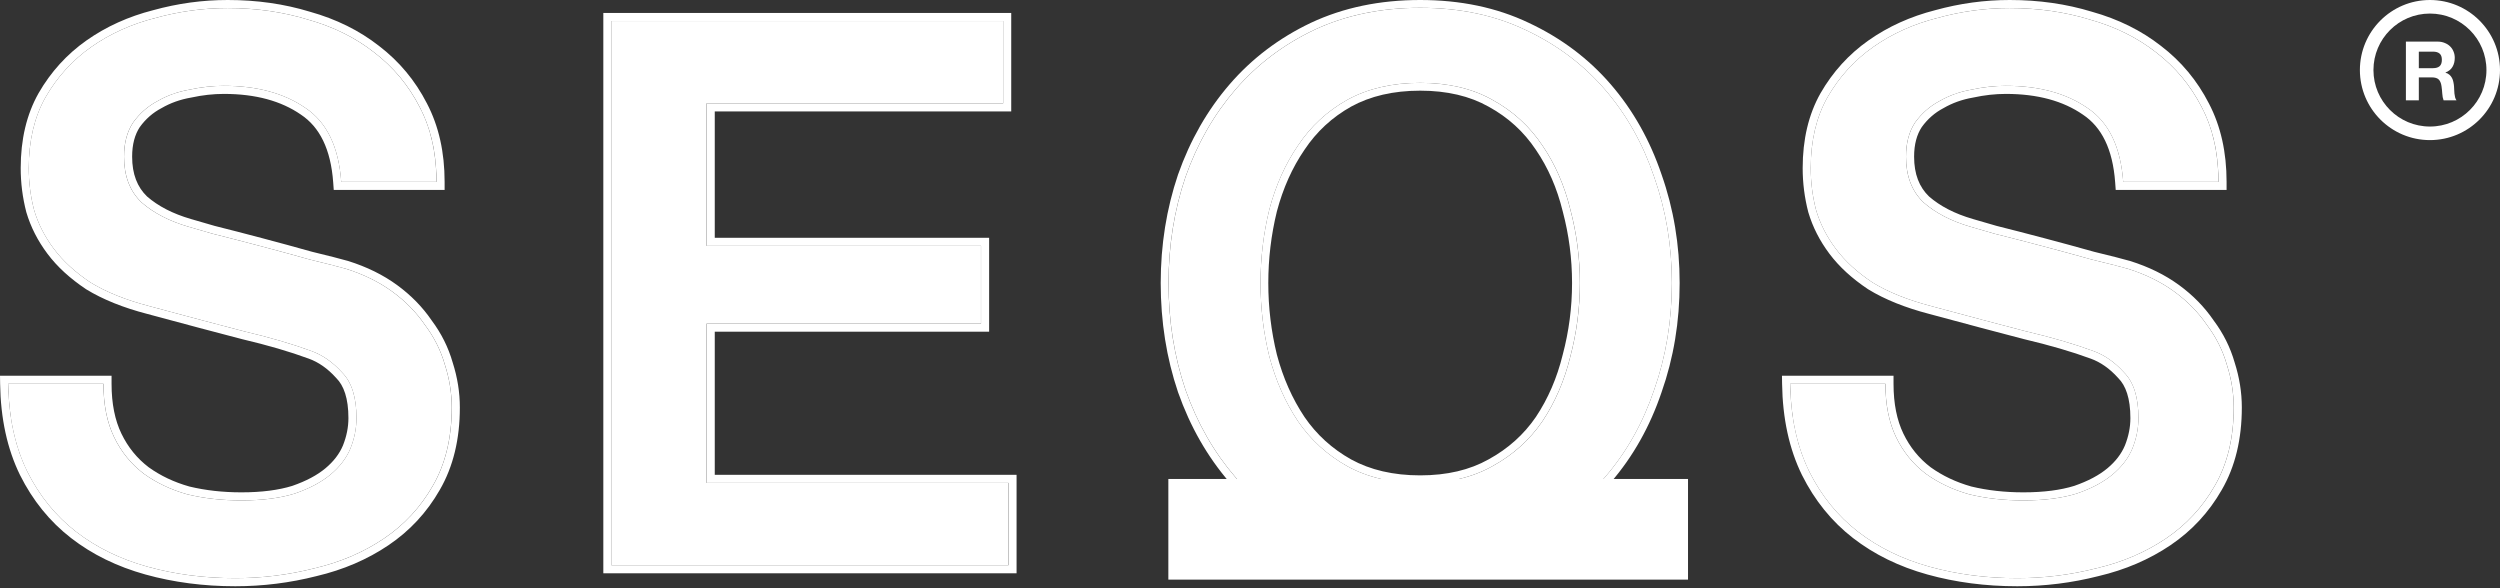
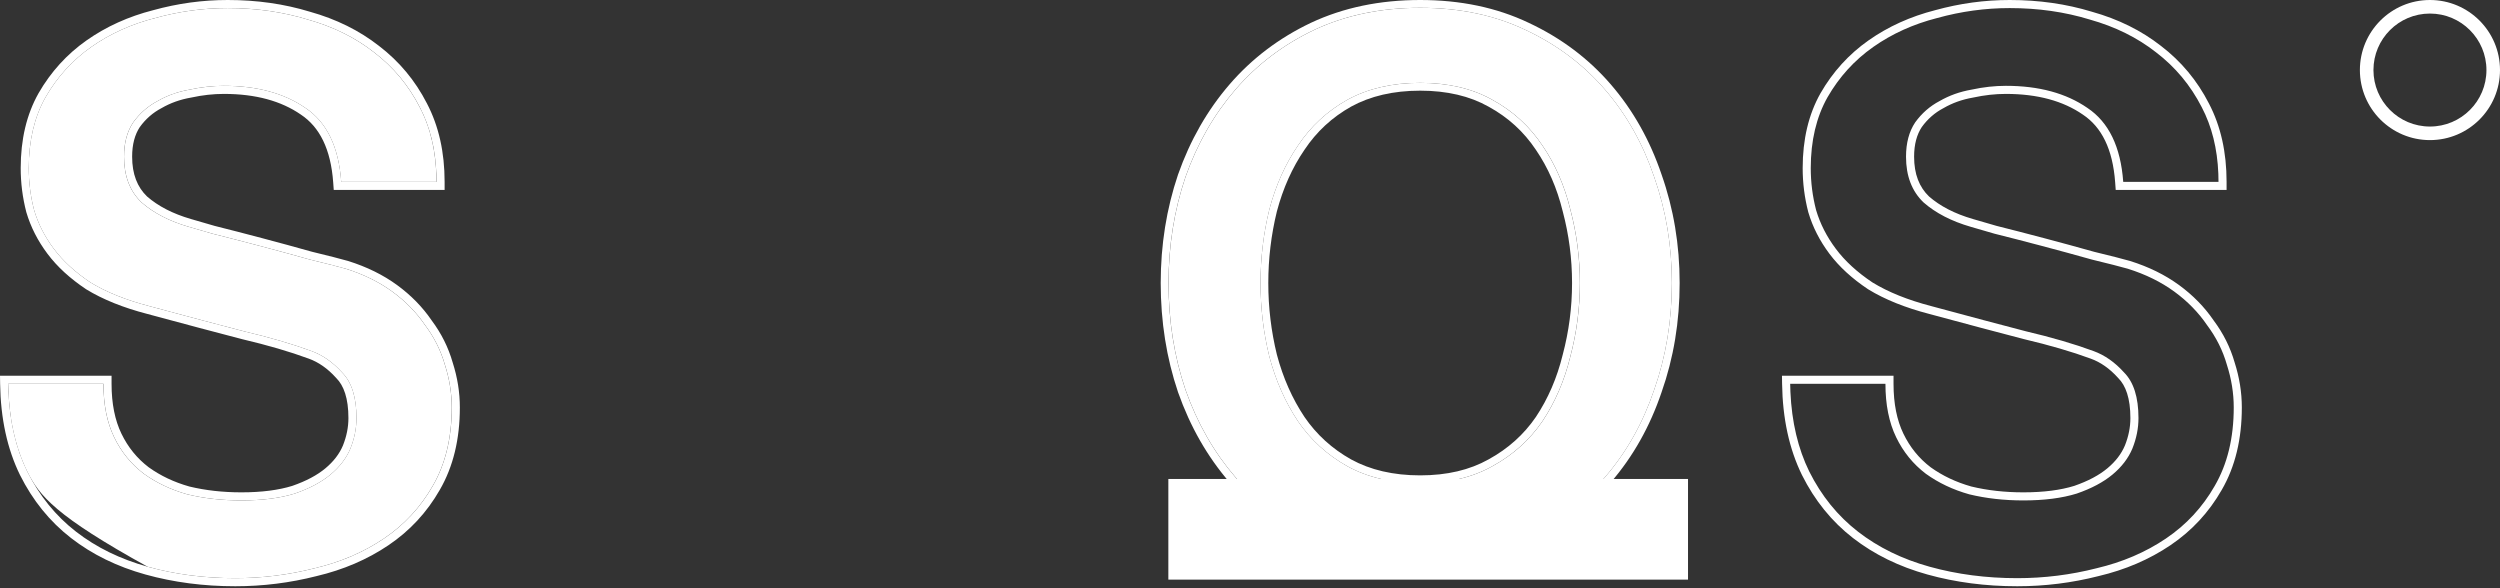
<svg xmlns="http://www.w3.org/2000/svg" fill="none" viewBox="0 0 1097 258" height="258" width="1097">
  <rect x="0" y="0" width="1097" height="258" fill="#333333" stroke="none" />
-   <path fill="white" d="M827.317 168.422C827.317 177.563 828.878 185.367 831.999 191.832C835.121 198.298 839.468 203.649 845.042 207.885C850.616 211.898 856.97 214.908 864.104 216.914C871.462 218.698 879.377 219.59 887.849 219.59C896.99 219.59 904.793 218.586 911.259 216.58C917.724 214.35 922.964 211.563 926.977 208.219C930.99 204.875 933.888 201.085 935.672 196.849C937.456 192.39 938.347 187.93 938.347 183.471C938.347 174.33 936.229 167.642 931.993 163.406C927.98 158.947 923.521 155.825 918.616 154.042C910.144 150.92 900.223 148.022 888.852 145.347C877.704 142.448 863.881 138.769 847.383 134.31C837.127 131.635 828.543 128.179 821.632 123.943C814.943 119.484 809.592 114.579 805.579 109.228C801.566 103.877 798.668 98.192 796.884 92.172C795.324 86.153 794.543 80.022 794.543 73.779C794.543 61.739 796.996 51.372 801.901 42.677C807.029 33.759 813.717 26.401 821.966 20.605C830.216 14.808 839.58 10.572 850.058 7.896C860.537 4.998 871.127 3.549 881.829 3.549C894.314 3.549 906.019 5.221 916.944 8.565C928.092 11.687 937.79 16.48 946.039 22.946C954.512 29.411 961.2 37.438 966.105 47.025C971.01 56.389 973.462 67.313 973.462 79.799H931.659C930.544 64.415 925.305 53.602 915.941 47.359C906.577 40.894 894.649 37.661 880.157 37.661C875.252 37.661 870.236 38.218 865.108 39.333C859.98 40.225 855.298 41.897 851.062 44.349C846.825 46.579 843.258 49.7 840.36 53.713C837.684 57.726 836.347 62.743 836.347 68.763C836.347 77.235 838.911 83.923 844.039 88.828C849.389 93.51 856.301 97.077 864.773 99.53C865.665 99.753 869.121 100.756 875.14 102.54C881.383 104.1 888.295 105.884 895.875 107.891C903.455 109.897 910.813 111.904 917.947 113.91C925.305 115.694 930.544 117.032 933.665 117.923C941.469 120.376 948.269 123.72 954.066 127.956C959.862 132.192 964.656 137.097 968.446 142.671C972.459 148.022 975.357 153.819 977.141 160.061C979.148 166.304 980.151 172.547 980.151 178.789C980.151 192.167 977.364 203.649 971.79 213.236C966.439 222.6 959.305 230.291 950.387 236.311C941.469 242.331 931.324 246.678 919.954 249.354C908.583 252.252 896.99 253.701 885.173 253.701C871.573 253.701 858.754 252.029 846.714 248.685C834.675 245.341 824.196 240.213 815.278 233.301C806.36 226.39 799.225 217.583 793.874 206.881C788.524 195.957 785.737 183.137 785.514 168.422H827.317Z" />
-   <path fill="white" d="M268.246 9.234L440.142 9.234V45.352L310.05 45.352V107.89L430.444 107.89V142.002L310.05 142.002L310.05 211.898L442.483 211.898V248.016L268.246 248.016L268.246 9.234Z" />
-   <path fill="white" d="M45.386 168.422C45.386 177.563 46.946 185.366 50.068 191.832C53.189 198.298 57.536 203.649 63.11 207.885C68.684 211.898 75.038 214.908 82.173 216.914C89.53 218.698 97.445 219.59 105.917 219.59C115.058 219.59 122.862 218.586 129.327 216.58C135.793 214.35 141.032 211.563 145.045 208.219C149.058 204.875 151.957 201.085 153.74 196.849C155.524 192.389 156.416 187.93 156.416 183.471C156.416 174.33 154.298 167.642 150.062 163.406C146.049 158.947 141.589 155.825 136.684 154.042C128.212 150.92 118.291 148.022 106.92 145.347C95.773 142.448 81.95 138.769 65.451 134.31C55.196 131.635 46.612 128.179 39.7 123.943C33.012 119.484 27.661 114.579 23.648 109.228C19.635 103.877 16.736 98.192 14.953 92.172C13.392 86.153 12.612 80.022 12.612 73.779C12.612 61.739 15.064 51.372 19.969 42.677C25.097 33.759 31.785 26.401 40.035 20.605C48.284 14.808 57.648 10.572 68.127 7.896C78.606 4.998 89.196 3.549 99.897 3.549C112.383 3.549 124.088 5.221 135.012 8.565C146.16 11.687 155.858 16.48 164.108 22.946C172.58 29.411 179.268 37.438 184.173 47.025C189.078 56.389 191.531 67.313 191.531 79.799H149.727C148.613 64.415 143.373 53.602 134.009 47.359C124.645 40.893 112.717 37.661 98.225 37.661C93.32 37.661 88.304 38.218 83.176 39.333C78.048 40.225 73.366 41.897 69.13 44.349C64.894 46.579 61.327 49.7 58.428 53.713C55.753 57.726 54.415 62.743 54.415 68.763C54.415 77.235 56.979 83.923 62.107 88.828C67.458 93.51 74.369 97.077 82.841 99.53C83.733 99.753 87.189 100.756 93.209 102.54C99.451 104.1 106.363 105.884 113.943 107.891C121.524 109.897 128.881 111.904 136.016 113.91C143.373 115.694 148.612 117.032 151.734 117.923C159.537 120.376 166.337 123.72 172.134 127.956C177.931 132.192 182.724 137.097 186.514 142.671C190.528 148.022 193.426 153.819 195.209 160.061C197.216 166.304 198.219 172.547 198.219 178.789C198.219 192.167 195.432 203.649 189.859 213.236C184.508 222.6 177.373 230.291 168.455 236.311C159.537 242.331 149.393 246.678 138.022 249.354C126.652 252.252 115.058 253.701 103.242 253.701C89.642 253.701 76.822 252.029 64.782 248.685C52.743 245.341 42.264 240.213 33.346 233.301C24.428 226.39 17.294 217.583 11.943 206.881C6.592 195.957 3.805 183.137 3.582 168.422H45.386Z" />
+   <path fill="white" d="M45.386 168.422C45.386 177.563 46.946 185.366 50.068 191.832C53.189 198.298 57.536 203.649 63.11 207.885C68.684 211.898 75.038 214.908 82.173 216.914C89.53 218.698 97.445 219.59 105.917 219.59C115.058 219.59 122.862 218.586 129.327 216.58C135.793 214.35 141.032 211.563 145.045 208.219C149.058 204.875 151.957 201.085 153.74 196.849C155.524 192.389 156.416 187.93 156.416 183.471C156.416 174.33 154.298 167.642 150.062 163.406C146.049 158.947 141.589 155.825 136.684 154.042C128.212 150.92 118.291 148.022 106.92 145.347C95.773 142.448 81.95 138.769 65.451 134.31C55.196 131.635 46.612 128.179 39.7 123.943C33.012 119.484 27.661 114.579 23.648 109.228C19.635 103.877 16.736 98.192 14.953 92.172C13.392 86.153 12.612 80.022 12.612 73.779C12.612 61.739 15.064 51.372 19.969 42.677C25.097 33.759 31.785 26.401 40.035 20.605C48.284 14.808 57.648 10.572 68.127 7.896C78.606 4.998 89.196 3.549 99.897 3.549C112.383 3.549 124.088 5.221 135.012 8.565C146.16 11.687 155.858 16.48 164.108 22.946C172.58 29.411 179.268 37.438 184.173 47.025C189.078 56.389 191.531 67.313 191.531 79.799H149.727C148.613 64.415 143.373 53.602 134.009 47.359C124.645 40.893 112.717 37.661 98.225 37.661C93.32 37.661 88.304 38.218 83.176 39.333C78.048 40.225 73.366 41.897 69.13 44.349C64.894 46.579 61.327 49.7 58.428 53.713C55.753 57.726 54.415 62.743 54.415 68.763C54.415 77.235 56.979 83.923 62.107 88.828C67.458 93.51 74.369 97.077 82.841 99.53C83.733 99.753 87.189 100.756 93.209 102.54C99.451 104.1 106.363 105.884 113.943 107.891C121.524 109.897 128.881 111.904 136.016 113.91C143.373 115.694 148.612 117.032 151.734 117.923C159.537 120.376 166.337 123.72 172.134 127.956C177.931 132.192 182.724 137.097 186.514 142.671C190.528 148.022 193.426 153.819 195.209 160.061C197.216 166.304 198.219 172.547 198.219 178.789C198.219 192.167 195.432 203.649 189.859 213.236C184.508 222.6 177.373 230.291 168.455 236.311C159.537 242.331 149.393 246.678 138.022 249.354C126.652 252.252 115.058 253.701 103.242 253.701C89.642 253.701 76.822 252.029 64.782 248.685C24.428 226.39 17.294 217.583 11.943 206.881C6.592 195.957 3.805 183.137 3.582 168.422H45.386Z" />
  <path fill="white" d="M1066.26 55.527C1079.95 55.527 1091.05 44.429 1091.05 30.738C1091.05 17.048 1079.95 5.949 1066.26 5.949C1052.57 5.949 1041.47 17.048 1041.47 30.738C1041.47 44.429 1052.57 55.527 1066.26 55.527ZM1066.26 61.476C1083.24 61.476 1097 47.715 1097 30.738C1097 13.762 1083.24 0 1066.26 0C1049.29 0 1035.52 13.762 1035.52 30.738C1035.52 47.715 1049.29 61.476 1066.26 61.476Z" clip-rule="evenodd" fill-rule="evenodd" />
-   <path fill="white" d="M1061.38 29.913H1067.59C1068.89 29.913 1069.86 29.624 1070.51 29.047C1071.16 28.469 1071.49 27.531 1071.49 26.231C1071.49 24.98 1071.16 24.078 1070.51 23.524C1069.86 22.947 1068.89 22.658 1067.59 22.658H1061.38V29.913ZM1055.71 18.255L1069.61 18.255C1070.77 18.255 1071.8 18.447 1072.71 18.832C1073.65 19.193 1074.45 19.699 1075.1 20.348C1075.77 20.998 1076.28 21.756 1076.61 22.622C1076.97 23.464 1077.15 24.378 1077.15 25.365C1077.15 26.881 1076.83 28.192 1076.18 29.299C1075.55 30.406 1074.52 31.248 1073.08 31.826V31.898C1073.77 32.09 1074.35 32.391 1074.81 32.8C1075.26 33.185 1075.64 33.654 1075.93 34.208C1076.22 34.737 1076.42 35.327 1076.54 35.976C1076.68 36.626 1076.78 37.276 1076.83 37.925C1076.85 38.334 1076.88 38.816 1076.9 39.369C1076.93 39.922 1076.96 40.488 1077.01 41.065C1077.08 41.643 1077.18 42.196 1077.3 42.725C1077.44 43.231 1077.65 43.664 1077.91 44.025H1072.25C1071.93 43.207 1071.74 42.232 1071.67 41.101C1071.6 39.971 1071.49 38.888 1071.34 37.853C1071.15 36.506 1070.74 35.519 1070.12 34.894C1069.49 34.268 1068.47 33.955 1067.05 33.955H1061.38V44.025H1055.71V18.255Z" />
  <path fill="white" d="M830.879 164.873V168.42C830.879 177.169 832.374 184.416 835.209 190.288C838.086 196.249 842.068 201.147 847.167 205.032C852.354 208.759 858.293 211.582 865.017 213.48C872.054 215.18 879.665 216.041 887.864 216.041C896.739 216.041 904.15 215.067 910.17 213.207C916.323 211.08 921.133 208.482 924.721 205.492C928.35 202.469 930.87 199.133 932.406 195.498C934.027 191.436 934.816 187.433 934.816 183.47C934.816 174.784 932.793 169.204 929.5 165.912L929.434 165.846L929.372 165.777C925.689 161.685 921.701 158.93 917.419 157.373L917.405 157.368C909.101 154.309 899.323 151.449 888.055 148.797L888.015 148.788L887.975 148.777C876.815 145.876 862.985 142.196 846.487 137.737C835.998 134.999 827.074 131.428 819.794 126.965L819.736 126.93L819.68 126.893C812.722 122.254 807.055 117.085 802.757 111.355C798.508 105.689 795.41 99.628 793.499 93.178L793.481 93.12L793.466 93.061C791.83 86.749 791.012 80.319 791.012 73.777C791.012 61.252 793.565 50.259 798.827 40.932L798.834 40.92L798.841 40.907C804.222 31.549 811.26 23.802 819.942 17.701C828.559 11.646 838.311 7.241 849.163 4.466C859.933 1.491 870.83 9.15527e-05 881.844 9.15527e-05C894.634 9.15527e-05 906.678 1.711 917.957 5.16C929.481 8.391 939.589 13.373 948.226 20.139C957.111 26.924 964.133 35.355 969.272 45.395C974.481 55.347 977.025 66.85 977.025 79.797V83.344H928.375L928.136 80.053C927.07 65.33 922.133 55.738 913.988 50.308L913.964 50.292L913.941 50.276C905.313 44.319 894.141 41.206 880.172 41.206C875.537 41.206 870.774 41.732 865.876 42.797L865.804 42.813L865.731 42.825C860.988 43.65 856.706 45.187 852.854 47.417L852.792 47.453L852.729 47.486C849.012 49.442 845.871 52.175 843.289 55.734C841.112 59.028 839.909 63.298 839.909 68.761C839.909 76.434 842.191 82.106 846.45 86.209C851.309 90.443 857.688 93.773 865.719 96.105C866.792 96.379 870.299 97.4 876.091 99.115C882.332 100.676 889.235 102.458 896.798 104.46C904.373 106.465 911.727 108.47 918.86 110.476C926.187 112.253 931.467 113.6 934.655 114.511L934.7 114.524L934.744 114.538C942.866 117.09 950.024 120.597 956.174 125.091C962.253 129.533 967.322 134.704 971.348 140.607C975.575 146.259 978.65 152.404 980.551 159.028C982.653 165.586 983.713 172.176 983.713 178.788C983.713 192.658 980.821 204.779 974.877 215.008C969.258 224.836 961.752 232.927 952.387 239.249C943.091 245.524 932.554 250.031 920.813 252.797C909.165 255.764 897.287 257.246 885.189 257.246C871.296 257.246 858.155 255.538 845.78 252.101C833.344 248.646 822.44 243.325 813.12 236.103C803.757 228.846 796.291 219.614 790.717 208.466L790.711 208.453L790.704 208.44C785.08 196.958 782.212 183.604 781.982 168.474L781.928 164.873H830.879ZM919.969 249.352C931.34 246.676 941.484 242.329 950.402 236.309C959.32 230.289 966.455 222.598 971.805 213.234C977.379 203.647 980.166 192.165 980.166 178.788C980.166 172.545 979.163 166.302 977.156 160.06C975.373 153.817 972.474 148.02 968.461 142.669C964.671 137.095 959.878 132.19 954.081 127.954C948.284 123.718 941.484 120.374 933.681 117.922C930.559 117.03 925.32 115.692 917.962 113.908C910.828 111.902 903.471 109.895 895.89 107.889C888.31 105.882 881.398 104.099 875.156 102.538C869.136 100.754 865.68 99.751 864.788 99.528C856.316 97.076 849.405 93.508 844.054 88.826C838.926 83.921 836.362 77.233 836.362 68.761C836.362 62.741 837.7 57.724 840.375 53.711C843.274 49.698 846.841 46.577 851.077 44.347C855.313 41.895 859.995 40.223 865.123 39.331C870.251 38.216 875.267 37.659 880.172 37.659C894.664 37.659 906.592 40.892 915.956 47.357C925.32 53.6 930.559 64.413 931.674 79.797H973.478C973.478 78.6 973.455 77.418 973.41 76.25C972.985 65.232 970.555 55.489 966.12 47.023C961.215 37.436 954.527 29.41 946.055 22.944C937.805 16.478 928.107 11.685 916.959 8.563C906.035 5.219 894.33 3.547 881.844 3.547C871.143 3.547 860.552 4.996 850.074 7.895C839.595 10.57 830.231 14.806 821.982 20.603C813.732 26.4 807.044 33.757 801.916 42.675C797.011 51.37 794.558 61.738 794.558 73.777C794.558 80.02 795.339 86.151 796.899 92.171C798.683 98.19 801.581 103.876 805.595 109.226C809.608 114.577 814.959 119.482 821.647 123.941C828.559 128.177 837.142 131.633 847.398 134.309C863.897 138.768 877.72 142.446 888.867 145.345C900.238 148.02 910.159 150.918 918.631 154.04C923.536 155.823 927.995 158.945 932.009 163.404C936.245 167.64 938.363 174.328 938.363 183.47C938.363 187.929 937.471 192.388 935.687 196.847C933.904 201.083 931.005 204.873 926.992 208.217C922.979 211.561 917.74 214.348 911.274 216.578C904.808 218.584 897.005 219.588 887.864 219.588C879.392 219.588 871.477 218.696 864.119 216.912C856.985 214.906 850.631 211.896 845.057 207.883C839.483 203.647 835.136 198.296 832.014 191.83C828.893 185.365 827.332 177.561 827.332 168.42H785.529C785.547 169.615 785.582 170.797 785.634 171.967C786.221 185.204 788.973 196.842 793.89 206.88C799.24 217.581 806.375 226.388 815.293 233.299C824.211 240.211 834.69 245.339 846.729 248.683C858.769 252.027 871.589 253.699 885.189 253.699C897.005 253.699 908.598 252.25 919.969 249.352Z" clip-rule="evenodd" fill-rule="evenodd" />
  <path fill="white" d="M740.701 210.173L740.701 254.338L512.673 254.338L512.673 210.173L626.687 210.173L740.701 210.173Z" />
  <path fill="white" d="M623.192 36.361C610.922 36.361 600.267 38.836 591.225 43.787C582.4 48.738 575.188 55.411 569.591 63.807C563.995 71.987 559.797 81.351 556.998 91.899C554.415 102.447 553.124 113.21 553.124 124.188C553.124 135.167 554.415 145.93 556.998 156.478C559.797 167.026 563.995 176.497 569.591 184.893C575.188 193.073 582.4 199.638 591.225 204.589C600.267 209.541 610.922 212.016 623.192 212.016C635.462 212.016 646.01 209.541 654.836 204.589C663.877 199.638 671.196 193.073 676.793 184.893C682.39 176.497 686.48 167.026 689.063 156.478C691.862 145.93 693.261 135.167 693.261 124.188C693.261 113.21 691.862 102.447 689.063 91.899C686.48 81.351 682.39 71.987 676.793 63.807C671.196 55.411 663.877 48.738 654.836 43.787C646.01 38.836 635.462 36.361 623.192 36.361ZM623.192 3.425C640.413 3.425 655.805 6.654 669.366 13.112C683.143 19.57 694.768 28.288 704.239 39.267C713.711 50.245 720.922 63.053 725.873 77.691C731.04 92.329 733.623 107.828 733.623 124.188C733.623 140.764 731.04 156.37 725.873 171.008C720.922 185.646 713.711 198.454 704.239 209.433C694.768 220.411 683.143 229.13 669.366 235.588C655.805 241.83 640.413 244.952 623.192 244.952C605.971 244.952 590.472 241.83 576.695 235.588C563.134 229.13 551.617 220.411 542.145 209.433C532.674 198.454 525.355 185.646 520.188 171.008C515.237 156.37 512.762 140.764 512.762 124.188C512.762 107.828 515.237 92.329 520.188 77.691C525.355 63.053 532.674 50.245 542.145 39.267C551.617 28.288 563.134 19.57 576.695 13.112C590.472 6.654 605.971 3.425 623.192 3.425Z" />
  <path fill="white" d="M572.411 65.723L572.399 65.74C567.049 73.559 563.007 82.548 560.299 92.744C557.786 103.012 556.53 113.492 556.53 124.188C556.53 134.884 557.786 145.364 560.299 155.632C563.007 165.828 567.052 174.934 572.414 182.98C577.701 190.701 584.505 196.9 592.866 201.593C601.312 206.215 611.376 208.591 623.174 208.591C634.981 208.591 644.926 206.211 653.142 201.602L653.157 201.594L653.173 201.585C661.755 196.885 668.659 190.684 673.938 182.973C679.291 174.939 683.224 165.846 685.718 155.663L685.726 155.631L685.734 155.599C688.456 145.34 689.817 134.872 689.817 124.188C689.817 113.504 688.456 103.036 685.734 92.777L685.726 92.745L685.718 92.713C683.223 82.527 679.291 73.549 673.948 65.74L673.936 65.723L673.925 65.706C668.641 57.781 661.74 51.482 653.173 46.791L653.157 46.782L653.142 46.774C644.926 42.165 634.981 39.785 623.174 39.785C611.376 39.785 601.312 42.161 592.866 46.783C584.518 51.469 577.715 57.767 572.422 65.706L572.411 65.723ZM676.774 184.893C671.177 193.073 663.858 199.638 654.817 204.589C645.992 209.54 635.444 212.016 623.174 212.016C610.903 212.016 600.248 209.54 591.207 204.589C582.381 199.638 575.17 193.073 569.573 184.893C563.976 176.497 559.778 167.026 556.98 156.478C554.397 145.93 553.105 135.166 553.105 124.188C553.105 113.21 554.397 102.446 556.98 91.898C559.778 81.35 563.976 71.986 569.573 63.806C575.17 55.411 582.381 48.738 591.207 43.787C600.248 38.836 610.903 36.36 623.174 36.36C635.444 36.36 645.992 38.836 654.817 43.787C663.858 48.738 671.177 55.411 676.774 63.806C682.371 71.986 686.461 81.35 689.044 91.898C691.843 102.446 693.242 113.21 693.242 124.188C693.242 135.166 691.843 145.93 689.044 156.478C686.461 167.026 682.371 176.497 676.774 184.893ZM670.791 238.693L670.78 238.698C656.705 245.177 640.813 248.376 623.174 248.376C605.532 248.376 589.542 245.177 575.263 238.707L575.233 238.693L575.204 238.679C561.229 232.025 549.327 223.021 539.534 211.67C529.764 200.346 522.238 187.159 516.94 172.148L516.933 172.127L516.926 172.105C511.846 157.089 509.318 141.109 509.318 124.188C509.318 107.477 511.848 91.605 516.926 76.594L516.933 76.572L516.94 76.551C522.238 61.54 529.764 48.353 539.534 37.029C549.327 25.678 561.229 16.674 575.204 10.02L575.214 10.015L575.223 10.011C589.511 3.313 605.516 9.15527e-05 623.174 9.15527e-05C640.823 9.15527e-05 656.725 3.31 670.805 10.013C684.995 16.665 697.012 25.669 706.813 37.029C716.588 48.358 724.008 61.553 729.091 76.572C734.389 91.589 737.029 107.469 737.029 124.188C737.029 141.117 734.391 157.105 729.091 172.127C724.008 187.146 716.588 200.341 706.813 211.67C697.012 223.031 684.993 232.036 670.801 238.688L670.791 238.693ZM725.855 171.008C731.021 156.37 733.604 140.763 733.604 124.188C733.604 107.828 731.021 92.329 725.855 77.691C720.904 63.053 713.692 50.245 704.221 39.266C694.749 28.288 683.125 19.57 669.348 13.112C655.786 6.654 640.395 3.425 623.174 3.425C605.952 3.425 590.453 6.654 576.676 13.112C563.115 19.57 551.598 28.288 542.126 39.266C532.655 50.245 525.336 63.053 520.17 77.691C515.218 92.329 512.743 107.828 512.743 124.188C512.743 140.763 515.218 156.37 520.17 171.008C525.336 185.646 532.655 198.454 542.126 209.433C551.598 220.411 563.115 229.129 576.676 235.587C590.453 241.83 605.952 244.951 623.174 244.951C640.395 244.951 655.786 241.83 669.348 235.587C683.125 229.129 694.749 220.411 704.221 209.433C713.692 198.454 720.904 185.646 725.855 171.008Z" clip-rule="evenodd" fill-rule="evenodd" />
-   <path fill="white" d="M268.285 9.232L268.285 248.014L442.522 248.014V211.896L310.089 211.896L310.089 142L430.483 142V107.888L310.089 107.888V45.35L440.181 45.35V9.232L268.285 9.232ZM313.636 48.897L443.728 48.897V5.685L264.738 5.685L264.738 251.561L446.069 251.561V208.349L313.636 208.349L313.636 145.547L434.03 145.547V104.342L313.636 104.342V48.897Z" clip-rule="evenodd" fill-rule="evenodd" />
  <path fill="white" d="M48.952 164.873V168.42C48.952 177.169 50.446 184.416 53.281 190.288C56.159 196.249 60.14 201.147 65.24 205.032C70.427 208.759 76.365 211.582 83.091 213.481C90.127 215.181 97.737 216.041 105.936 216.041C114.811 216.041 122.223 215.067 128.243 213.207C134.396 211.08 139.206 208.482 142.794 205.493C146.422 202.469 148.943 199.133 150.479 195.498C152.099 191.436 152.888 187.434 152.888 183.47C152.888 174.784 150.865 169.204 147.573 165.912L147.507 165.846L147.444 165.777C143.762 161.685 139.773 158.93 135.491 157.373L135.484 157.371L135.477 157.368C127.173 154.309 117.396 151.449 106.127 148.798L106.087 148.788L106.047 148.778C94.887 145.876 81.057 142.195 64.558 137.736C54.069 134.999 45.146 131.428 37.866 126.966L37.808 126.93L37.752 126.893C30.794 122.254 25.127 117.085 20.829 111.355C16.58 105.689 13.482 99.628 11.571 93.178L11.554 93.12L11.538 93.061C9.902 86.749 9.084 80.319 9.084 73.777C9.084 61.253 11.638 50.259 16.899 40.933L16.906 40.92L16.913 40.907C22.294 31.549 29.333 23.802 38.014 17.701C46.631 11.646 56.383 7.241 67.234 4.467C78.005 1.491 88.902 0 99.916 0C112.706 0 124.75 1.712 136.029 5.16C147.553 8.391 157.661 13.373 166.298 20.14C175.182 26.923 182.202 35.352 187.341 45.39C192.552 55.343 195.097 66.847 195.097 79.797V83.344H146.447L146.209 80.053C145.142 65.33 140.205 55.738 132.061 50.309L132.037 50.293L132.013 50.276C123.385 44.319 112.213 41.206 98.244 41.206C93.61 41.206 88.846 41.732 83.949 42.797L83.876 42.813L83.803 42.826C79.061 43.65 74.778 45.187 70.926 47.417L70.864 47.453L70.801 47.486C67.085 49.442 63.944 52.175 61.362 55.734C59.185 59.027 57.981 63.297 57.981 68.761C57.981 76.434 60.264 82.106 64.522 86.21C69.381 90.443 75.76 93.773 83.79 96.105C84.862 96.379 88.37 97.399 94.162 99.116C100.404 100.676 107.307 102.458 114.87 104.46C122.445 106.465 129.8 108.471 136.933 110.477C144.26 112.253 149.54 113.6 152.727 114.511L152.772 114.524L152.816 114.538C160.938 117.091 168.097 120.597 174.246 125.091C180.326 129.534 185.395 134.704 189.42 140.607C193.648 146.26 196.723 152.405 198.623 159.03C200.725 165.588 201.785 172.177 201.785 178.788C201.785 192.655 198.895 204.774 192.953 215.001C187.333 224.833 179.826 232.926 170.459 239.249C161.164 245.524 150.626 250.031 138.886 252.797C127.237 255.764 115.36 257.247 103.261 257.247C89.368 257.247 76.227 255.538 63.852 252.101C51.417 248.646 40.512 243.326 31.192 236.103C21.829 228.846 14.363 219.614 8.789 208.466L8.783 208.453L8.776 208.44C3.153 196.958 0.284 183.604 0.055 168.474L0 164.873H48.952ZM138.041 249.352C149.412 246.677 159.556 242.329 168.474 236.309C177.392 230.29 184.527 222.598 189.878 213.234C195.452 203.647 198.238 192.165 198.238 178.788C198.238 172.545 197.235 166.302 195.229 160.06C193.445 153.817 190.547 148.02 186.534 142.669C182.743 137.096 177.95 132.191 172.153 127.955C166.356 123.718 159.556 120.374 151.753 117.922C148.632 117.03 143.392 115.692 136.035 113.909C128.9 111.902 121.543 109.895 113.963 107.889C106.382 105.882 99.471 104.099 93.228 102.538C87.208 100.754 83.752 99.751 82.861 99.528C74.388 97.076 67.477 93.508 62.126 88.826C56.998 83.921 54.434 77.233 54.434 68.761C54.434 62.741 55.772 57.725 58.447 53.712C61.346 49.698 64.913 46.577 69.149 44.347C73.385 41.895 78.067 40.223 83.195 39.331C88.323 38.216 93.339 37.659 98.244 37.659C112.736 37.659 124.664 40.892 134.028 47.357C143.392 53.6 148.632 64.413 149.746 79.797H191.55C191.55 78.6 191.527 77.418 191.482 76.25C191.057 65.232 188.627 55.489 184.193 47.023C179.288 37.436 172.599 29.41 164.127 22.944C155.878 16.479 146.179 11.685 135.032 8.564C124.107 5.219 112.402 3.547 99.916 3.547C89.215 3.547 78.625 4.996 68.146 7.895C57.667 10.57 48.303 14.806 40.054 20.603C31.805 26.4 25.116 33.757 19.988 42.675C15.083 51.37 12.631 61.738 12.631 73.777C12.631 80.02 13.411 86.151 14.972 92.171C16.755 98.191 19.654 103.876 23.667 109.227C27.68 114.577 33.031 119.482 39.719 123.941C46.631 128.178 55.215 131.633 65.47 134.309C81.969 138.768 95.792 142.446 106.94 145.345C118.31 148.02 128.231 150.919 136.704 154.04C141.609 155.824 146.068 158.945 150.081 163.404C154.317 167.64 156.435 174.329 156.435 183.47C156.435 187.929 155.543 192.388 153.76 196.847C151.976 201.083 149.078 204.873 145.064 208.217C141.051 211.562 135.812 214.349 129.346 216.578C122.881 218.585 115.077 219.588 105.936 219.588C97.464 219.588 89.549 218.696 82.192 216.913C75.057 214.906 68.703 211.896 63.129 207.883C57.556 203.647 53.208 198.296 50.087 191.83C46.965 185.365 45.405 177.561 45.405 168.42H3.601C3.619 169.615 3.654 170.798 3.706 171.967C4.294 185.205 7.045 196.842 11.962 206.88C17.313 217.581 24.447 226.388 33.365 233.3C42.283 240.211 52.762 245.339 64.802 248.683C76.841 252.027 89.661 253.7 103.261 253.7C115.077 253.7 126.671 252.25 138.041 249.352Z" clip-rule="evenodd" fill-rule="evenodd" />
</svg>